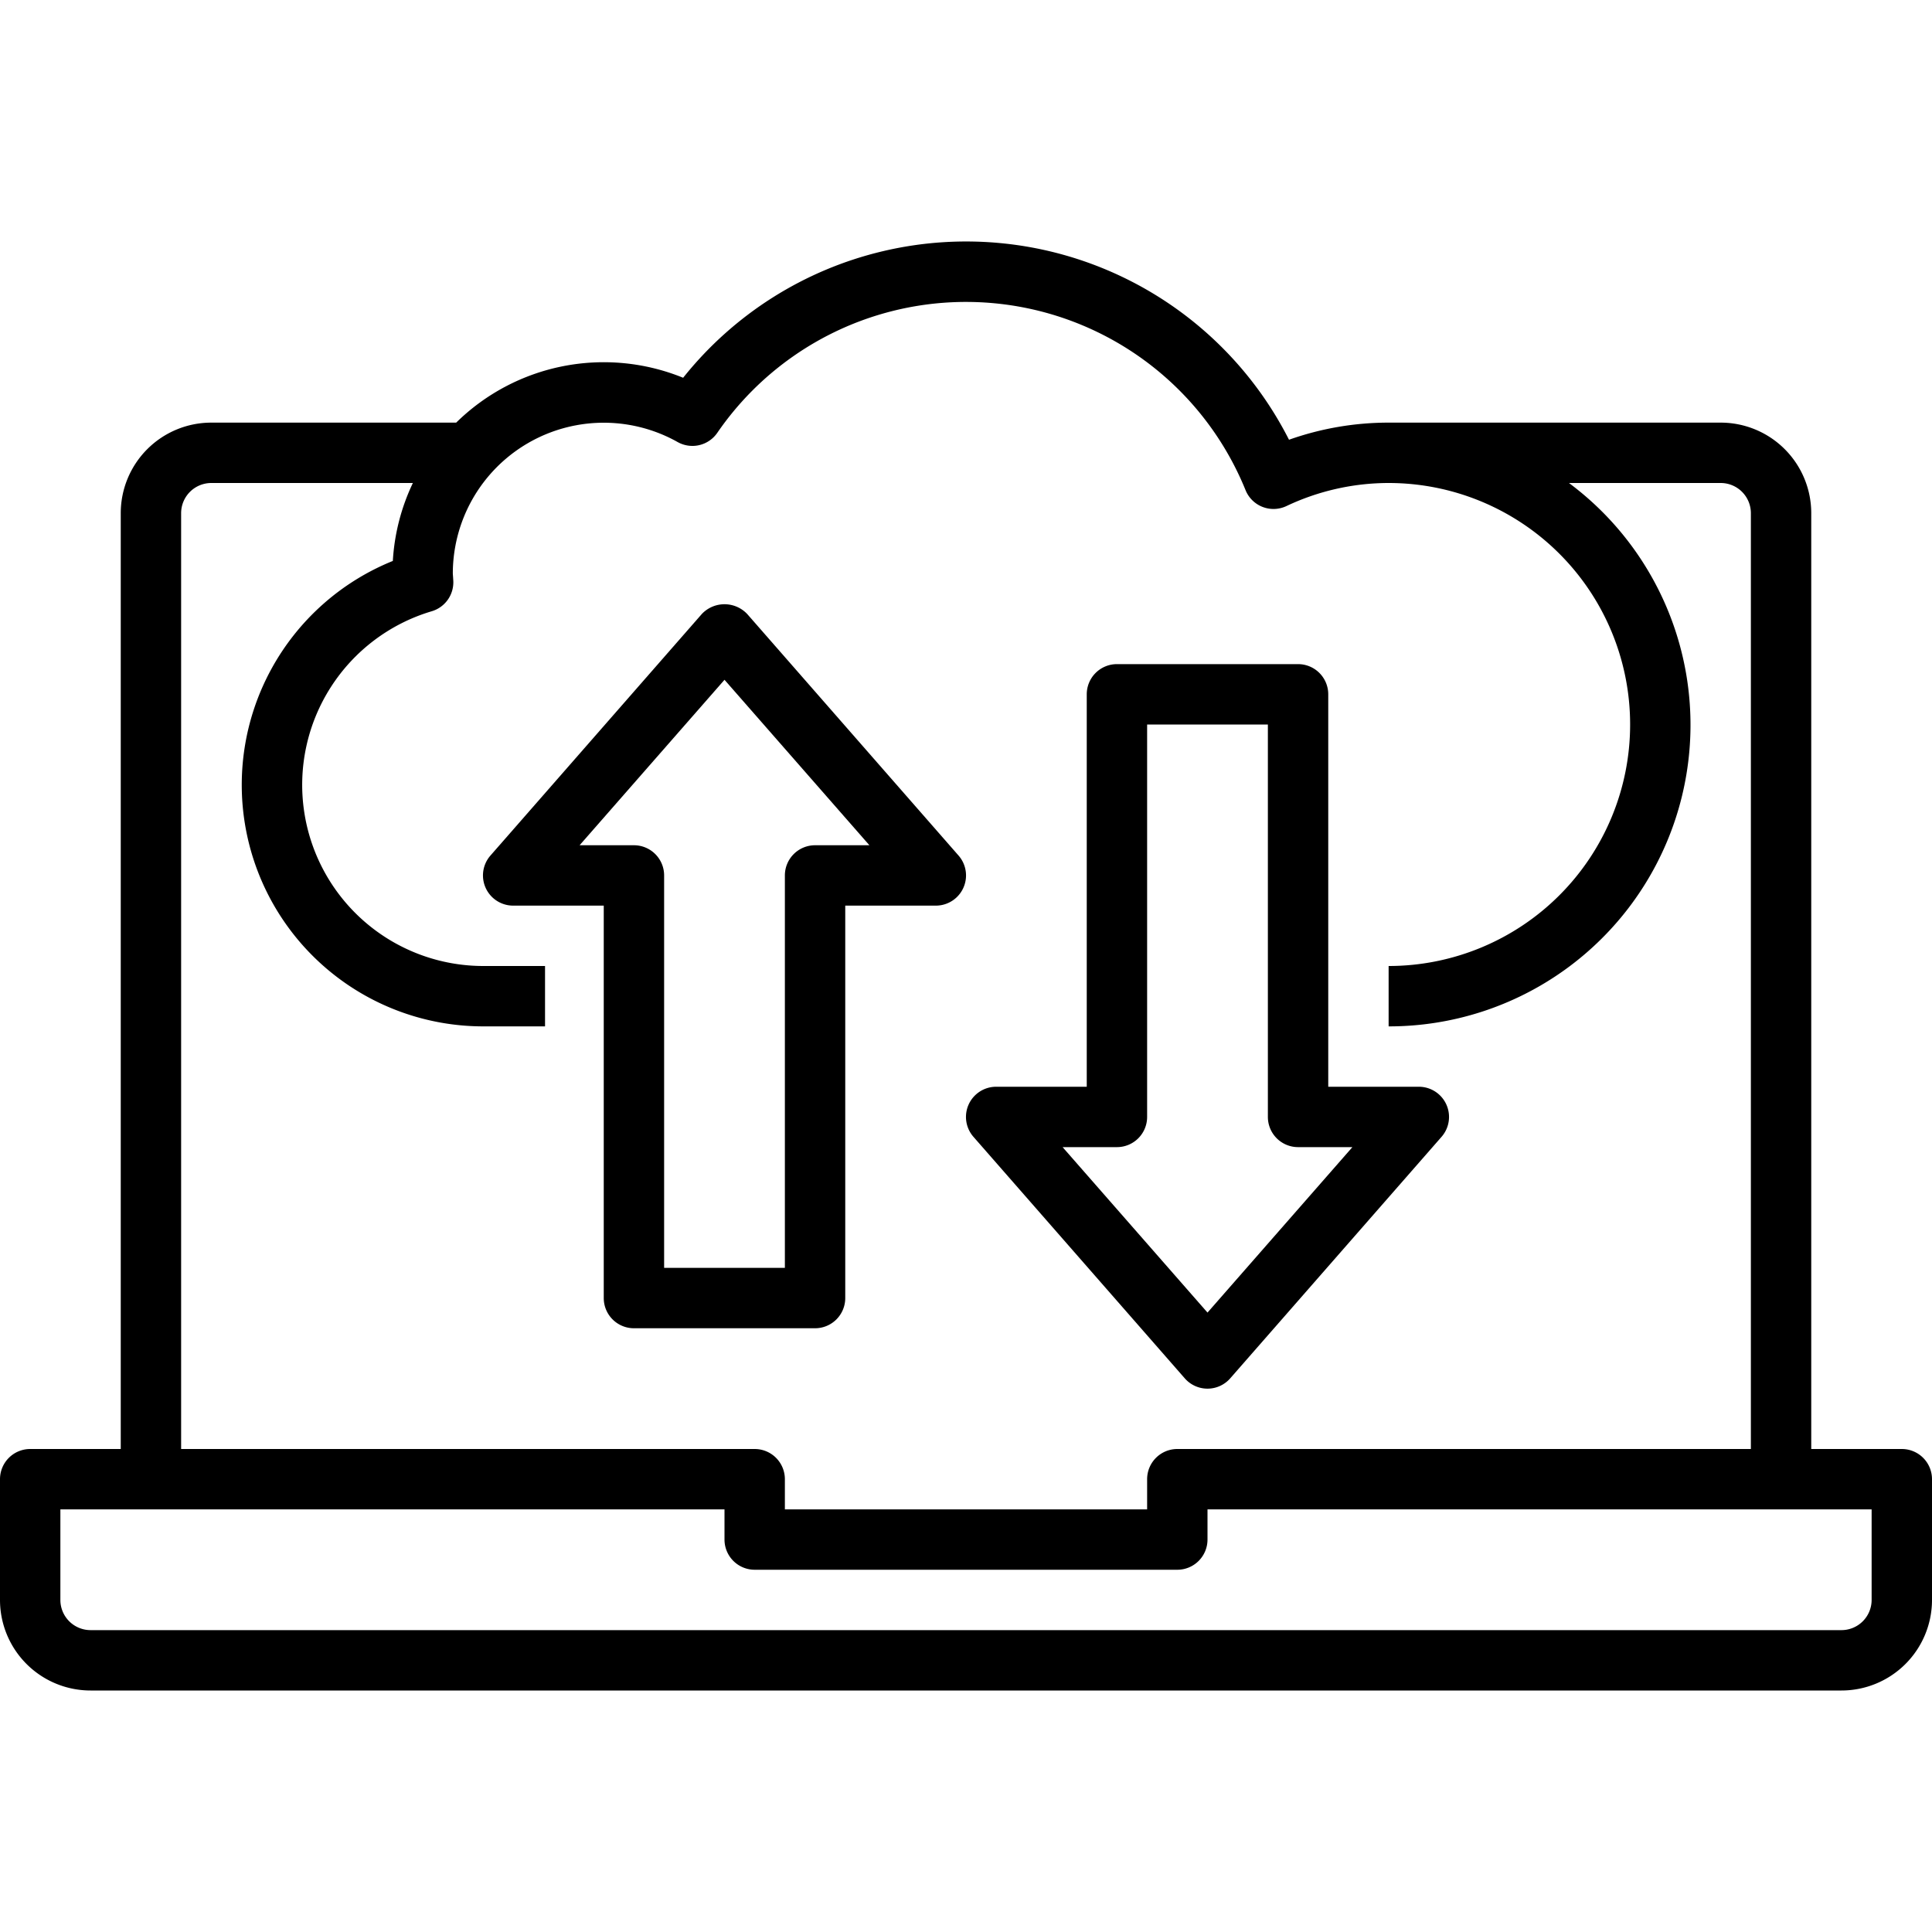
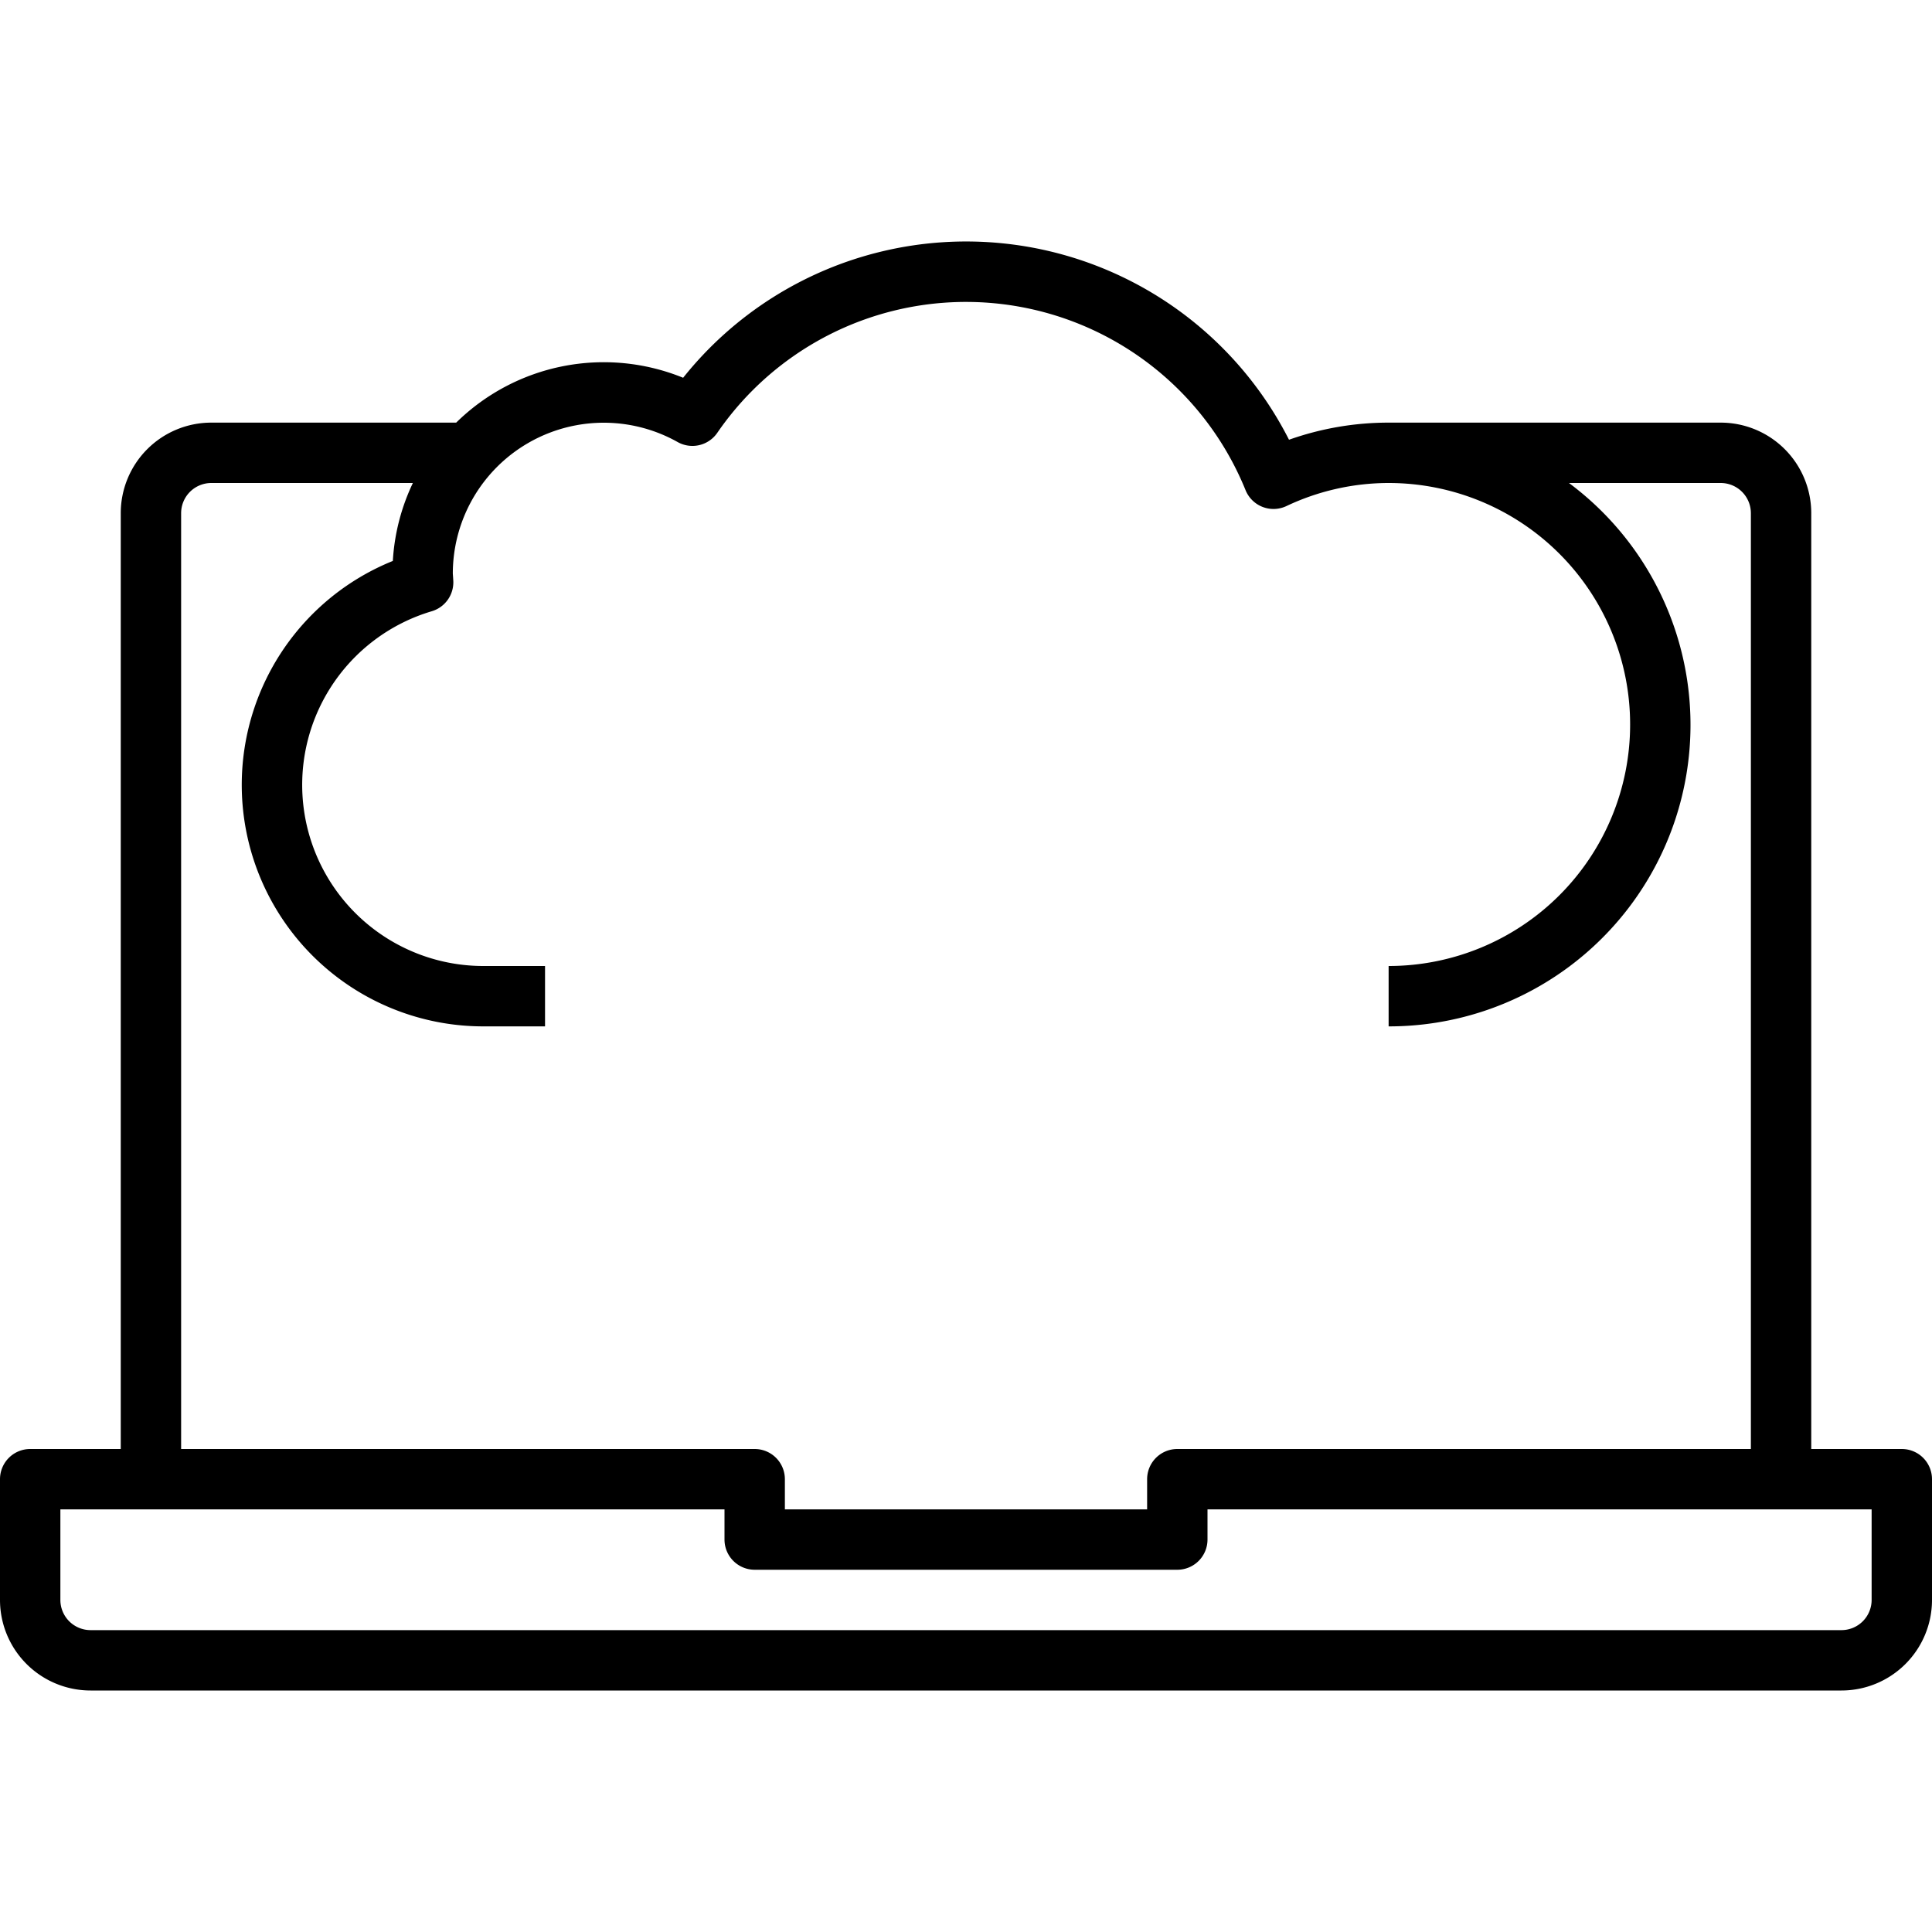
<svg xmlns="http://www.w3.org/2000/svg" viewBox="0 0 64 64">
  <g id="Layer_13" data-name="Layer 13">
    <path d="M63,48H60V17a3,3,0,0,0-3-3H46a9.864,9.864,0,0,0-3.3.567,11.992,11.992,0,0,0-20.07-2.053A6.971,6.971,0,0,0,15.112,14H7a3,3,0,0,0-3,3V48H1a1,1,0,0,0-1,1v4a3,3,0,0,0,3,3H61a3,3,0,0,0,3-3V49A1,1,0,0,0,63,48ZM6,17a1,1,0,0,1,1-1h6.677a6.937,6.937,0,0,0-.664,2.582A8,8,0,0,0,16,34h2.055V32H16a6,6,0,0,1-1.7-11.751,1,1,0,0,0,.716-1.009c0-.006-.007-.108-.007-.114L15,19a5,5,0,0,1,7.447-4.357,1,1,0,0,0,1.314-.305,9.995,9.995,0,0,1,17.5,1.9,1,1,0,0,0,1.35.528A7.92,7.92,0,0,1,46,16a8,8,0,0,1,0,16v2a9.987,9.987,0,0,0,5.974-18H57a1,1,0,0,1,1,1V48H39a1,1,0,0,0-1,1v1H26V49a1,1,0,0,0-1-1H6ZM62,53a1,1,0,0,1-1,1H3a1,1,0,0,1-1-1V50H24v1a1,1,0,0,0,1,1H39a1,1,0,0,0,1-1V50H62Z" />
-     <path d="M28,43V30h3a1,1,0,0,0,.753-1.659l-7-8a1.035,1.035,0,0,0-1.506,0l-7,8A1,1,0,0,0,17,30h3V43a1,1,0,0,0,1,1h6A1,1,0,0,0,28,43ZM26,29V42H22V29a1,1,0,0,0-1-1H19.2L24,22.519,28.8,28H27A1,1,0,0,0,26,29Z" />
-     <path d="M39.247,45.659a1,1,0,0,0,1.506,0l7-8A1,1,0,0,0,47,36H44V23a1,1,0,0,0-1-1H37a1,1,0,0,0-1,1V36H33a1,1,0,0,0-.753,1.659ZM37,38a1,1,0,0,0,1-1V24h4V37a1,1,0,0,0,1,1h1.8L40,43.481,35.2,38Z" />
  </g>
</svg>